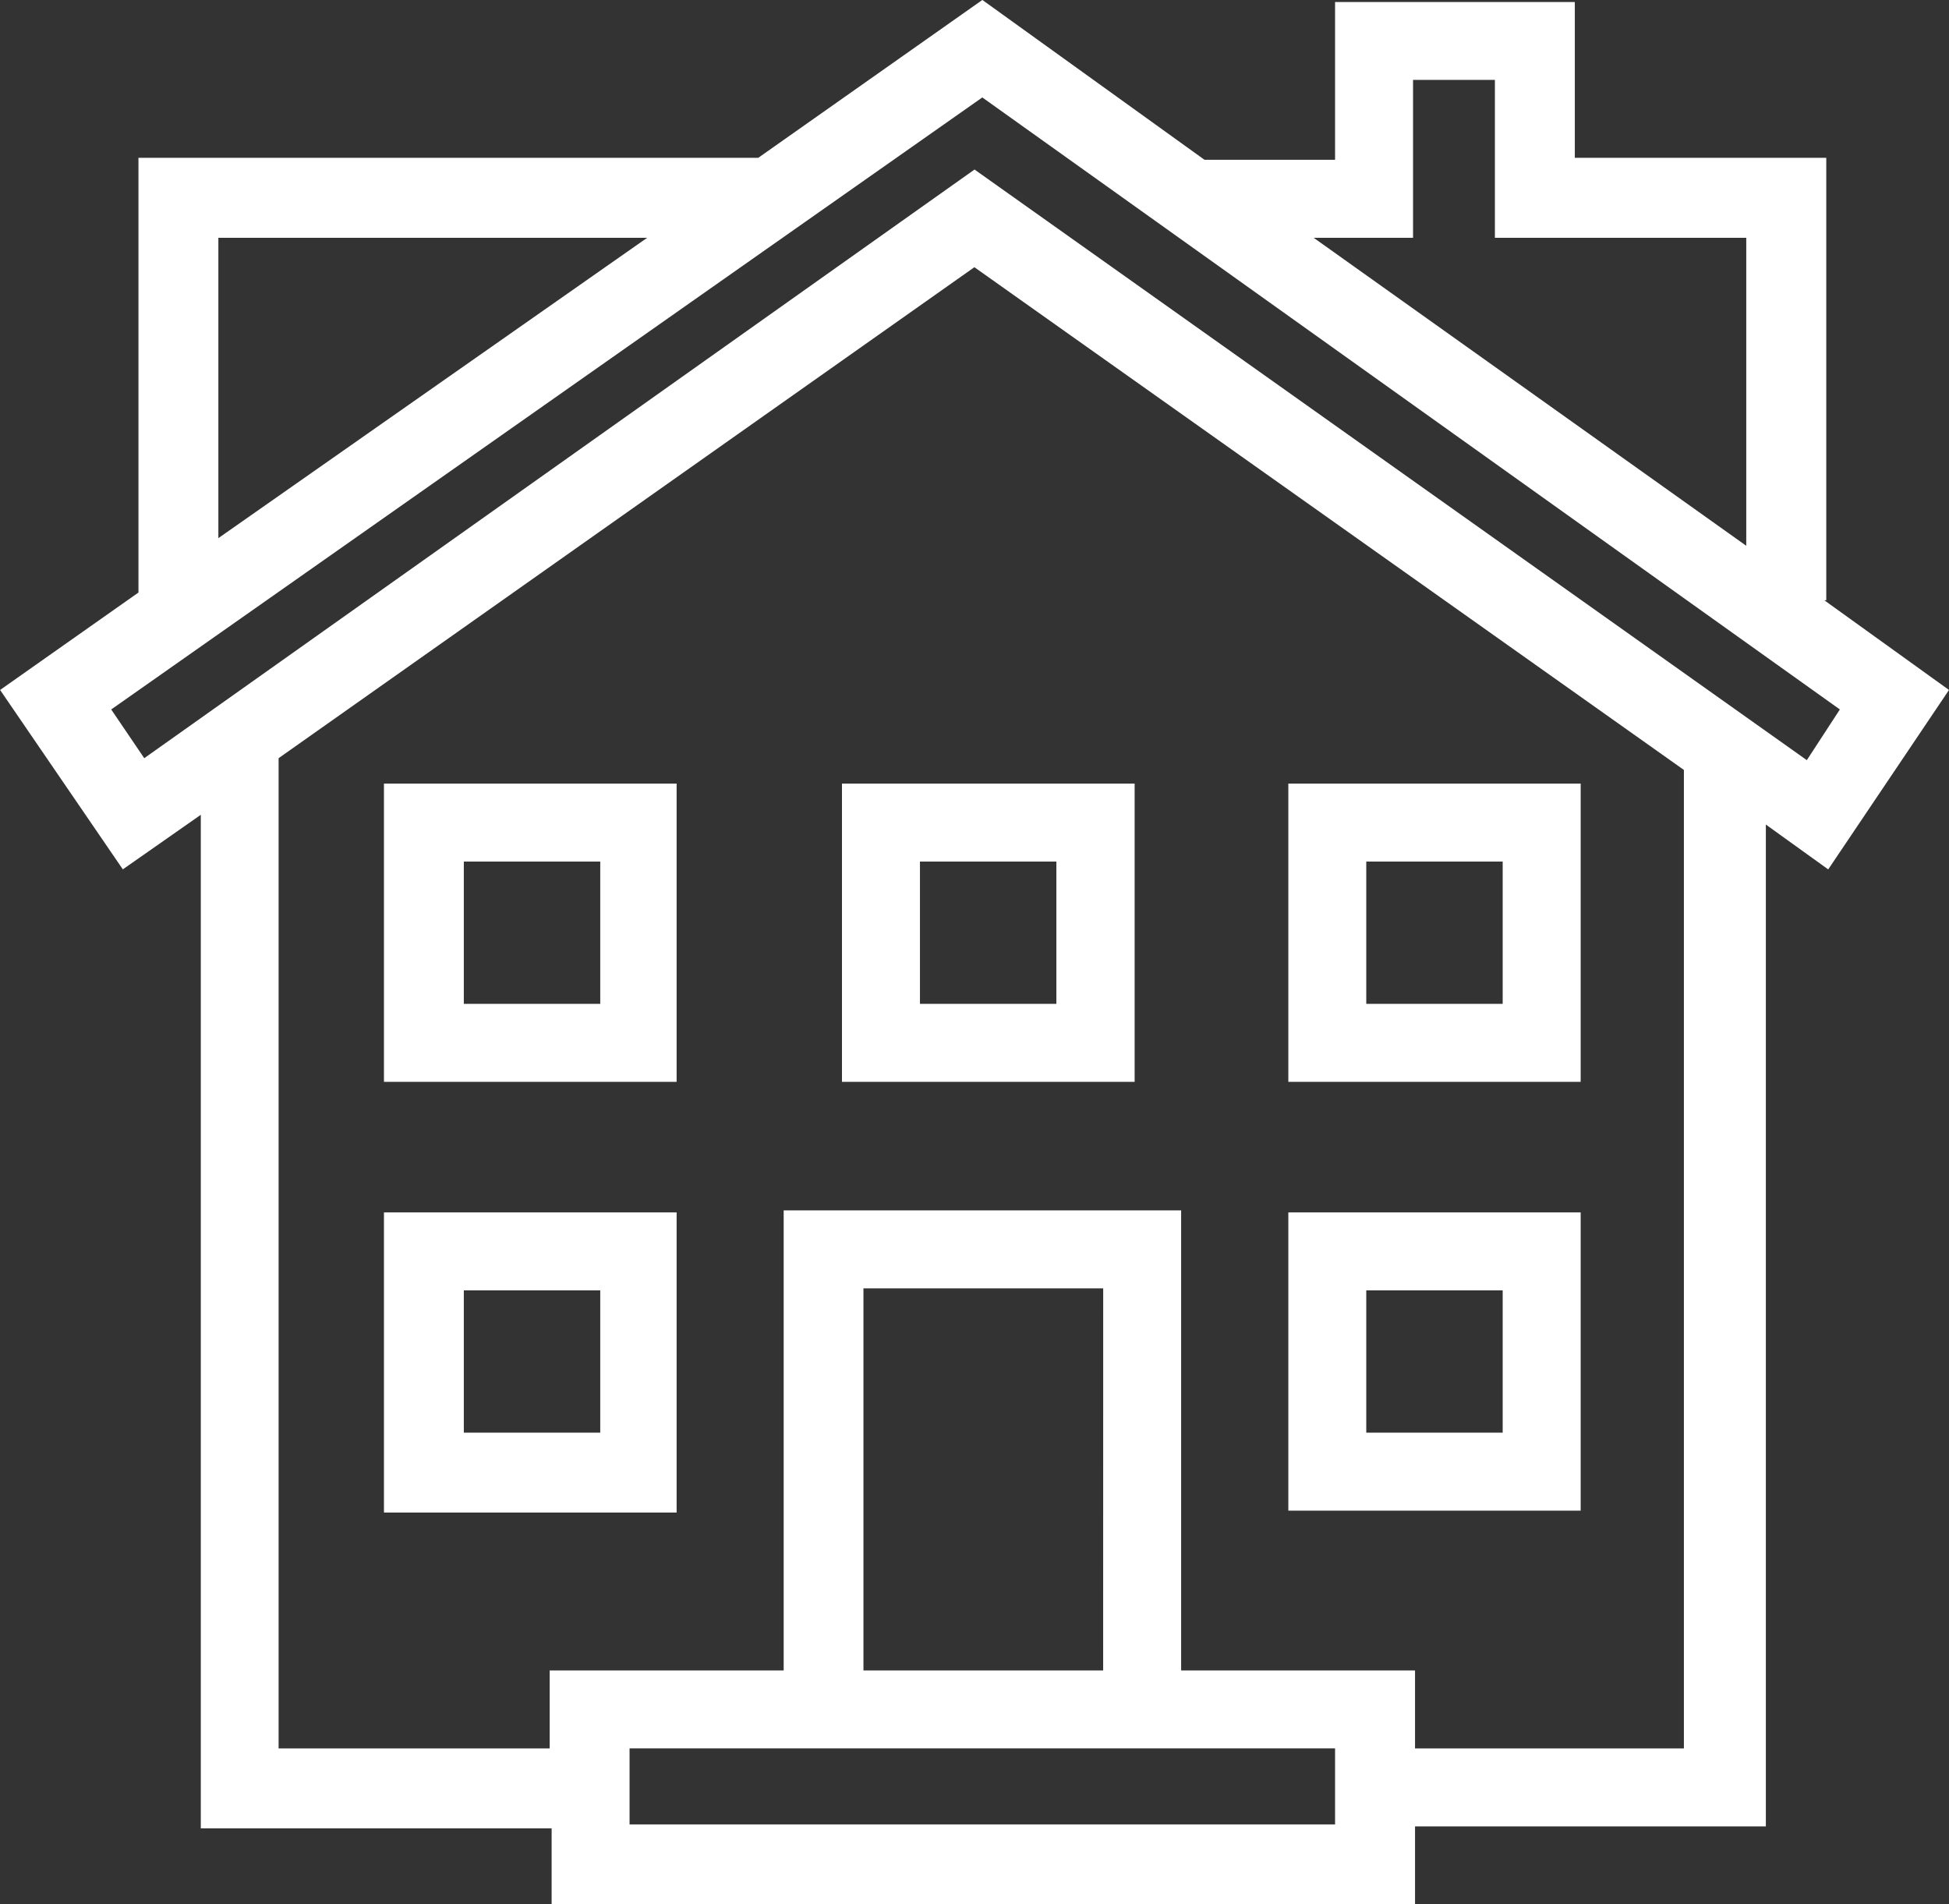
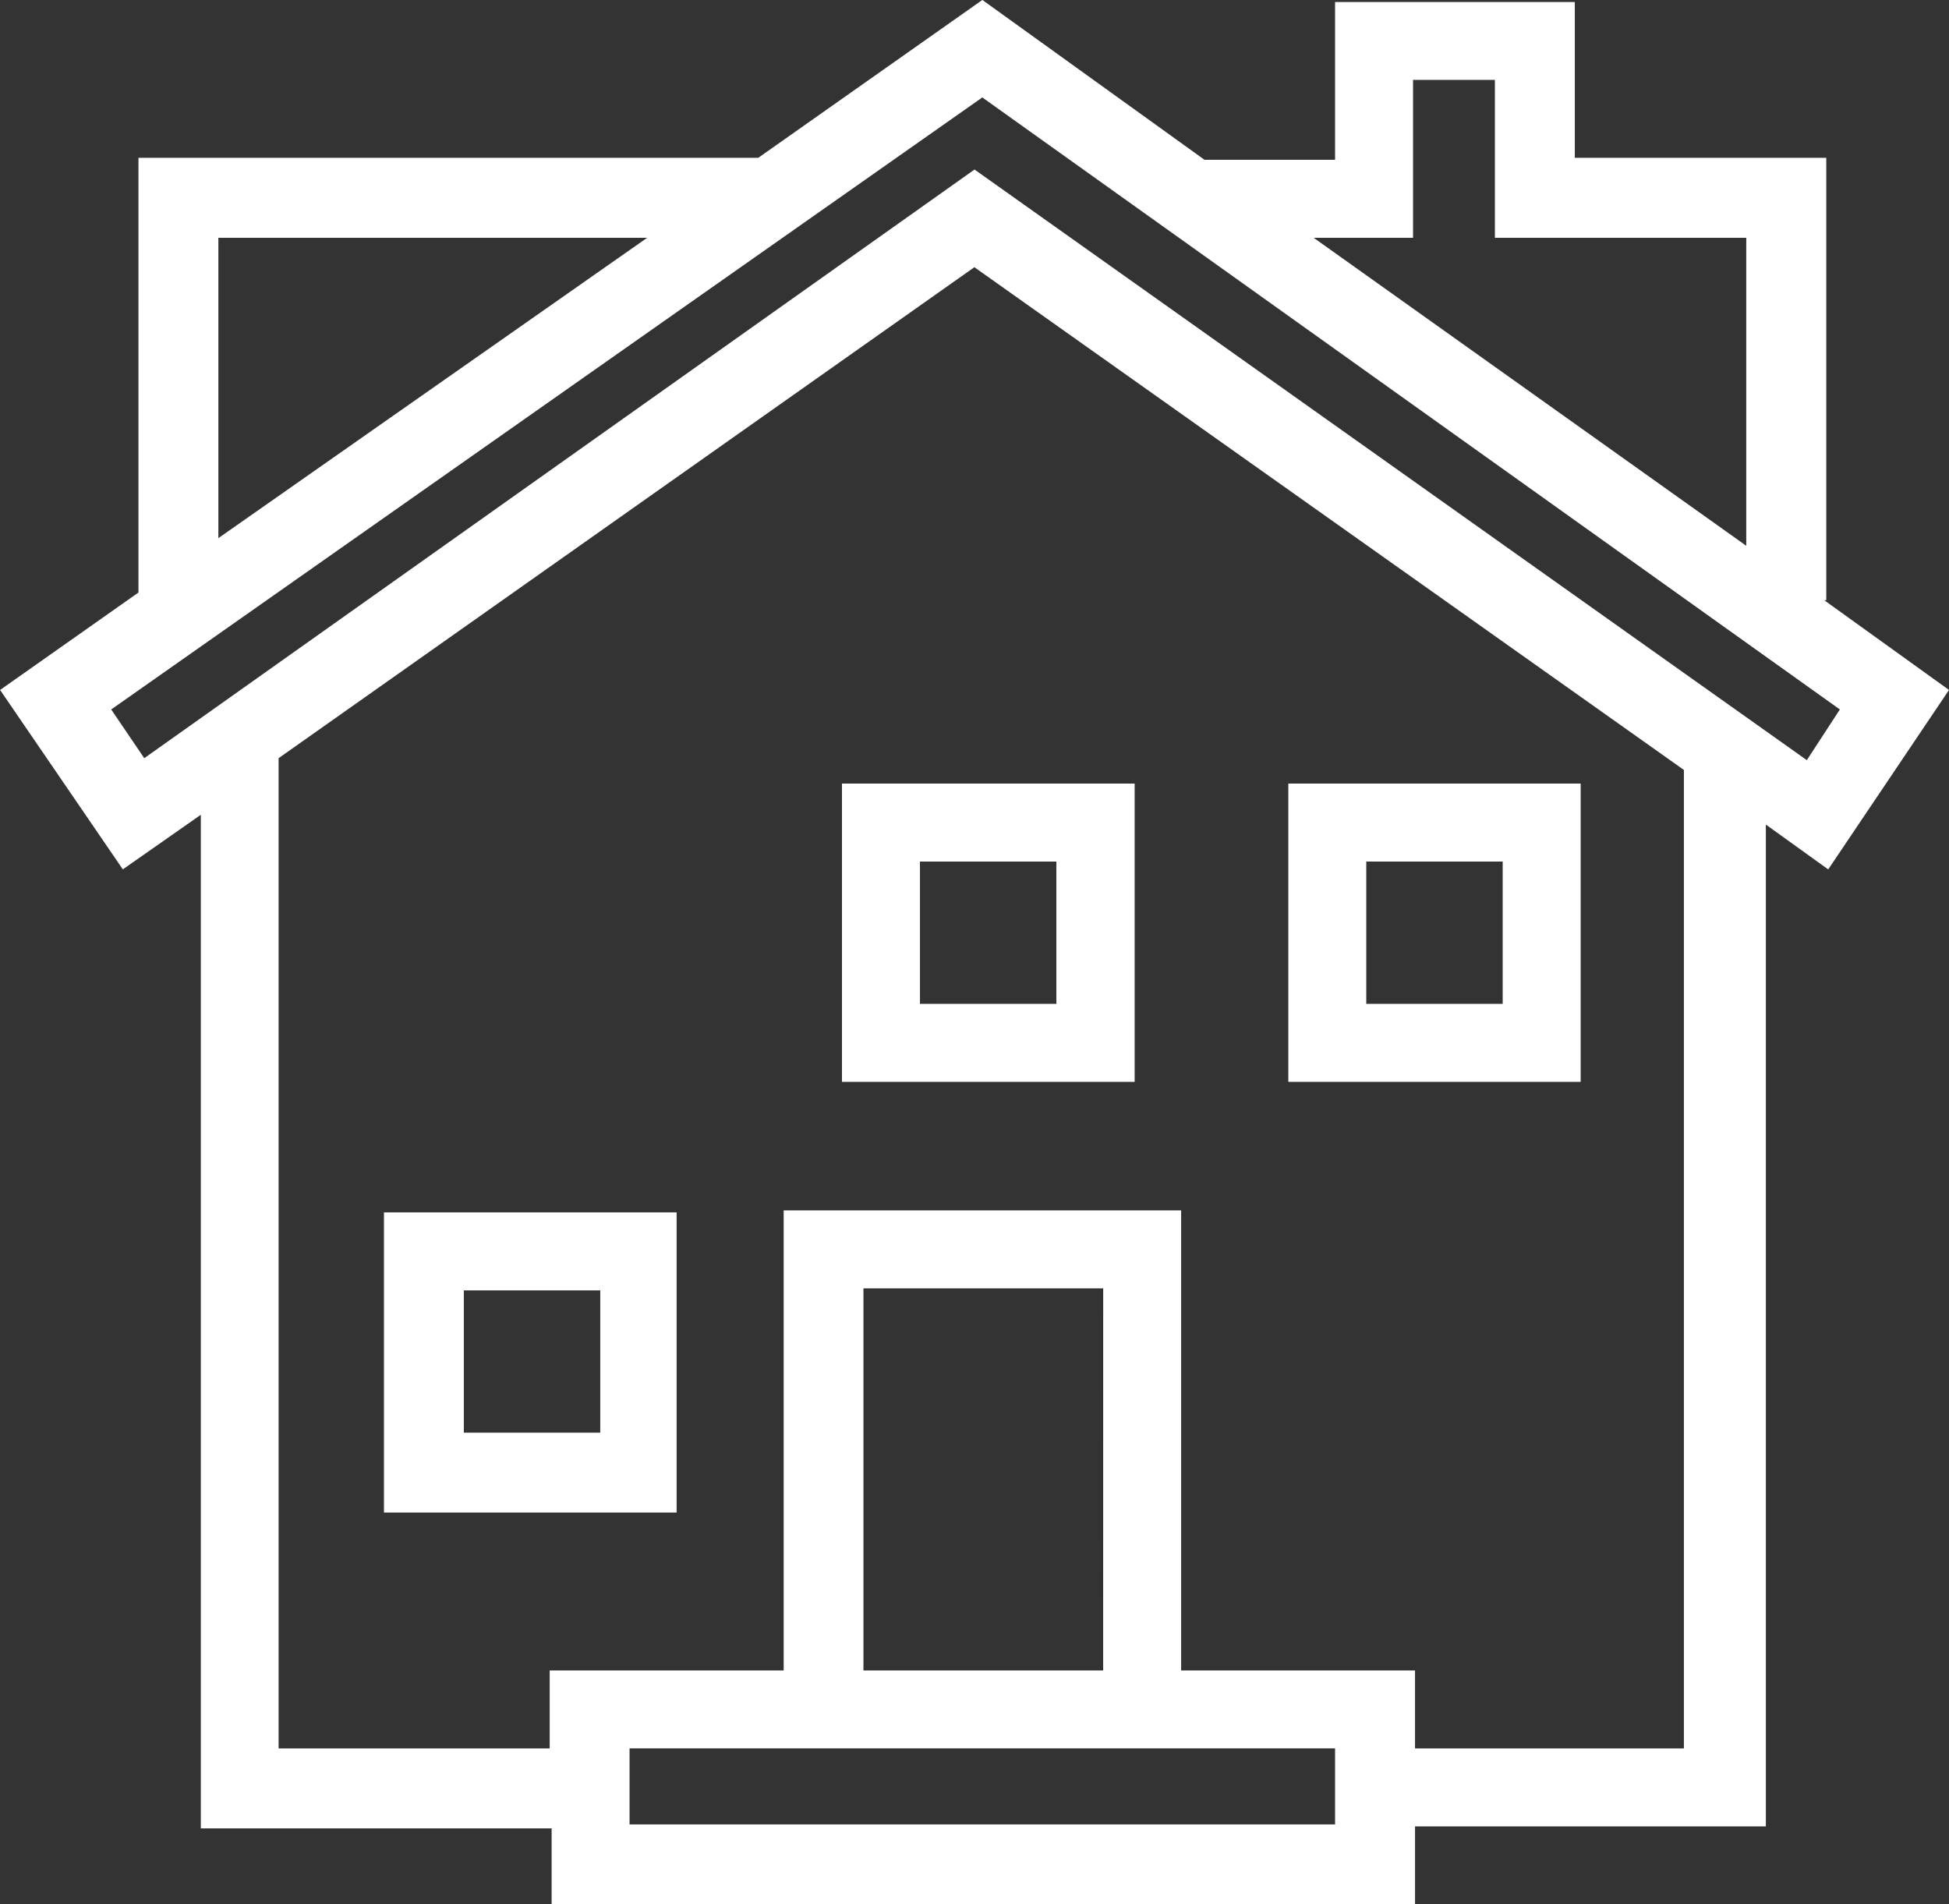
<svg xmlns="http://www.w3.org/2000/svg" height="40.338" viewBox="0 0 41.289 40.338" width="41.289">
  <rect x="0" y="0" width="41.289" height="40.338" fill="#333333" stroke="none" />
  <g fill="#fff" transform="translate(.102 -1.301)">
    <path d="m41.187 15.916-2.642-1.9h.042v-9.372h-5.327v-3.3h-5.079v3.342h-2.766l-4.706-3.386-4.748 3.344h-13.13v9.208l-2.931 2.064 2.6 3.8 1.652-1.156v21.47h7.432v1.61h18.291v-1.652h7.432v-21.221l1.321.95zm-11.354-9.578v-3.345h1.734v3.345h5.325v6.524l-9.164-6.524zm-25.309 0h9.084l-9.084 6.362zm23.657 33.608h-14.946v-1.61h14.946zm-4.913-3.261h-5.078v-8.094h5.079zm12.344 1.652h-5.737v-1.652h-4.955v-9.745h-8.42v9.745h-4.957v1.652h-5.743v-20.976l14.74-10.4 15.031 10.649v20.727zm-15.069-33.445-17.589 12.469-.7-1.032 18.454-12.964 18.167 12.964-.7 1.074z" />
-     <path d="m72.193 63.5h-6.193v6.318h6.193zm-1.652 4.666h-2.89v-3.014h2.89z" transform="translate(-38.809 -36.518)" />
    <path d="m19.6 69.858h6.2v-6.358h-6.2zm1.692-4.706h2.89v3.014h-2.89z" transform="translate(-11.568 -36.518)" />
    <path d="m72.193 41.5h-6.193v6.318h6.193zm-1.652 4.666h-2.89v-3.014h2.89z" transform="translate(-38.809 -23.601)" />
    <path d="m43.1 47.818h6.2v-6.318h-6.2zm1.652-4.666h2.89v3.014h-2.89z" transform="translate(-25.365 -23.601)" />
-     <path d="m19.6 47.818h6.2v-6.318h-6.2zm1.692-4.666h2.89v3.014h-2.89z" transform="translate(-11.568 -23.601)" />
  </g>
</svg>